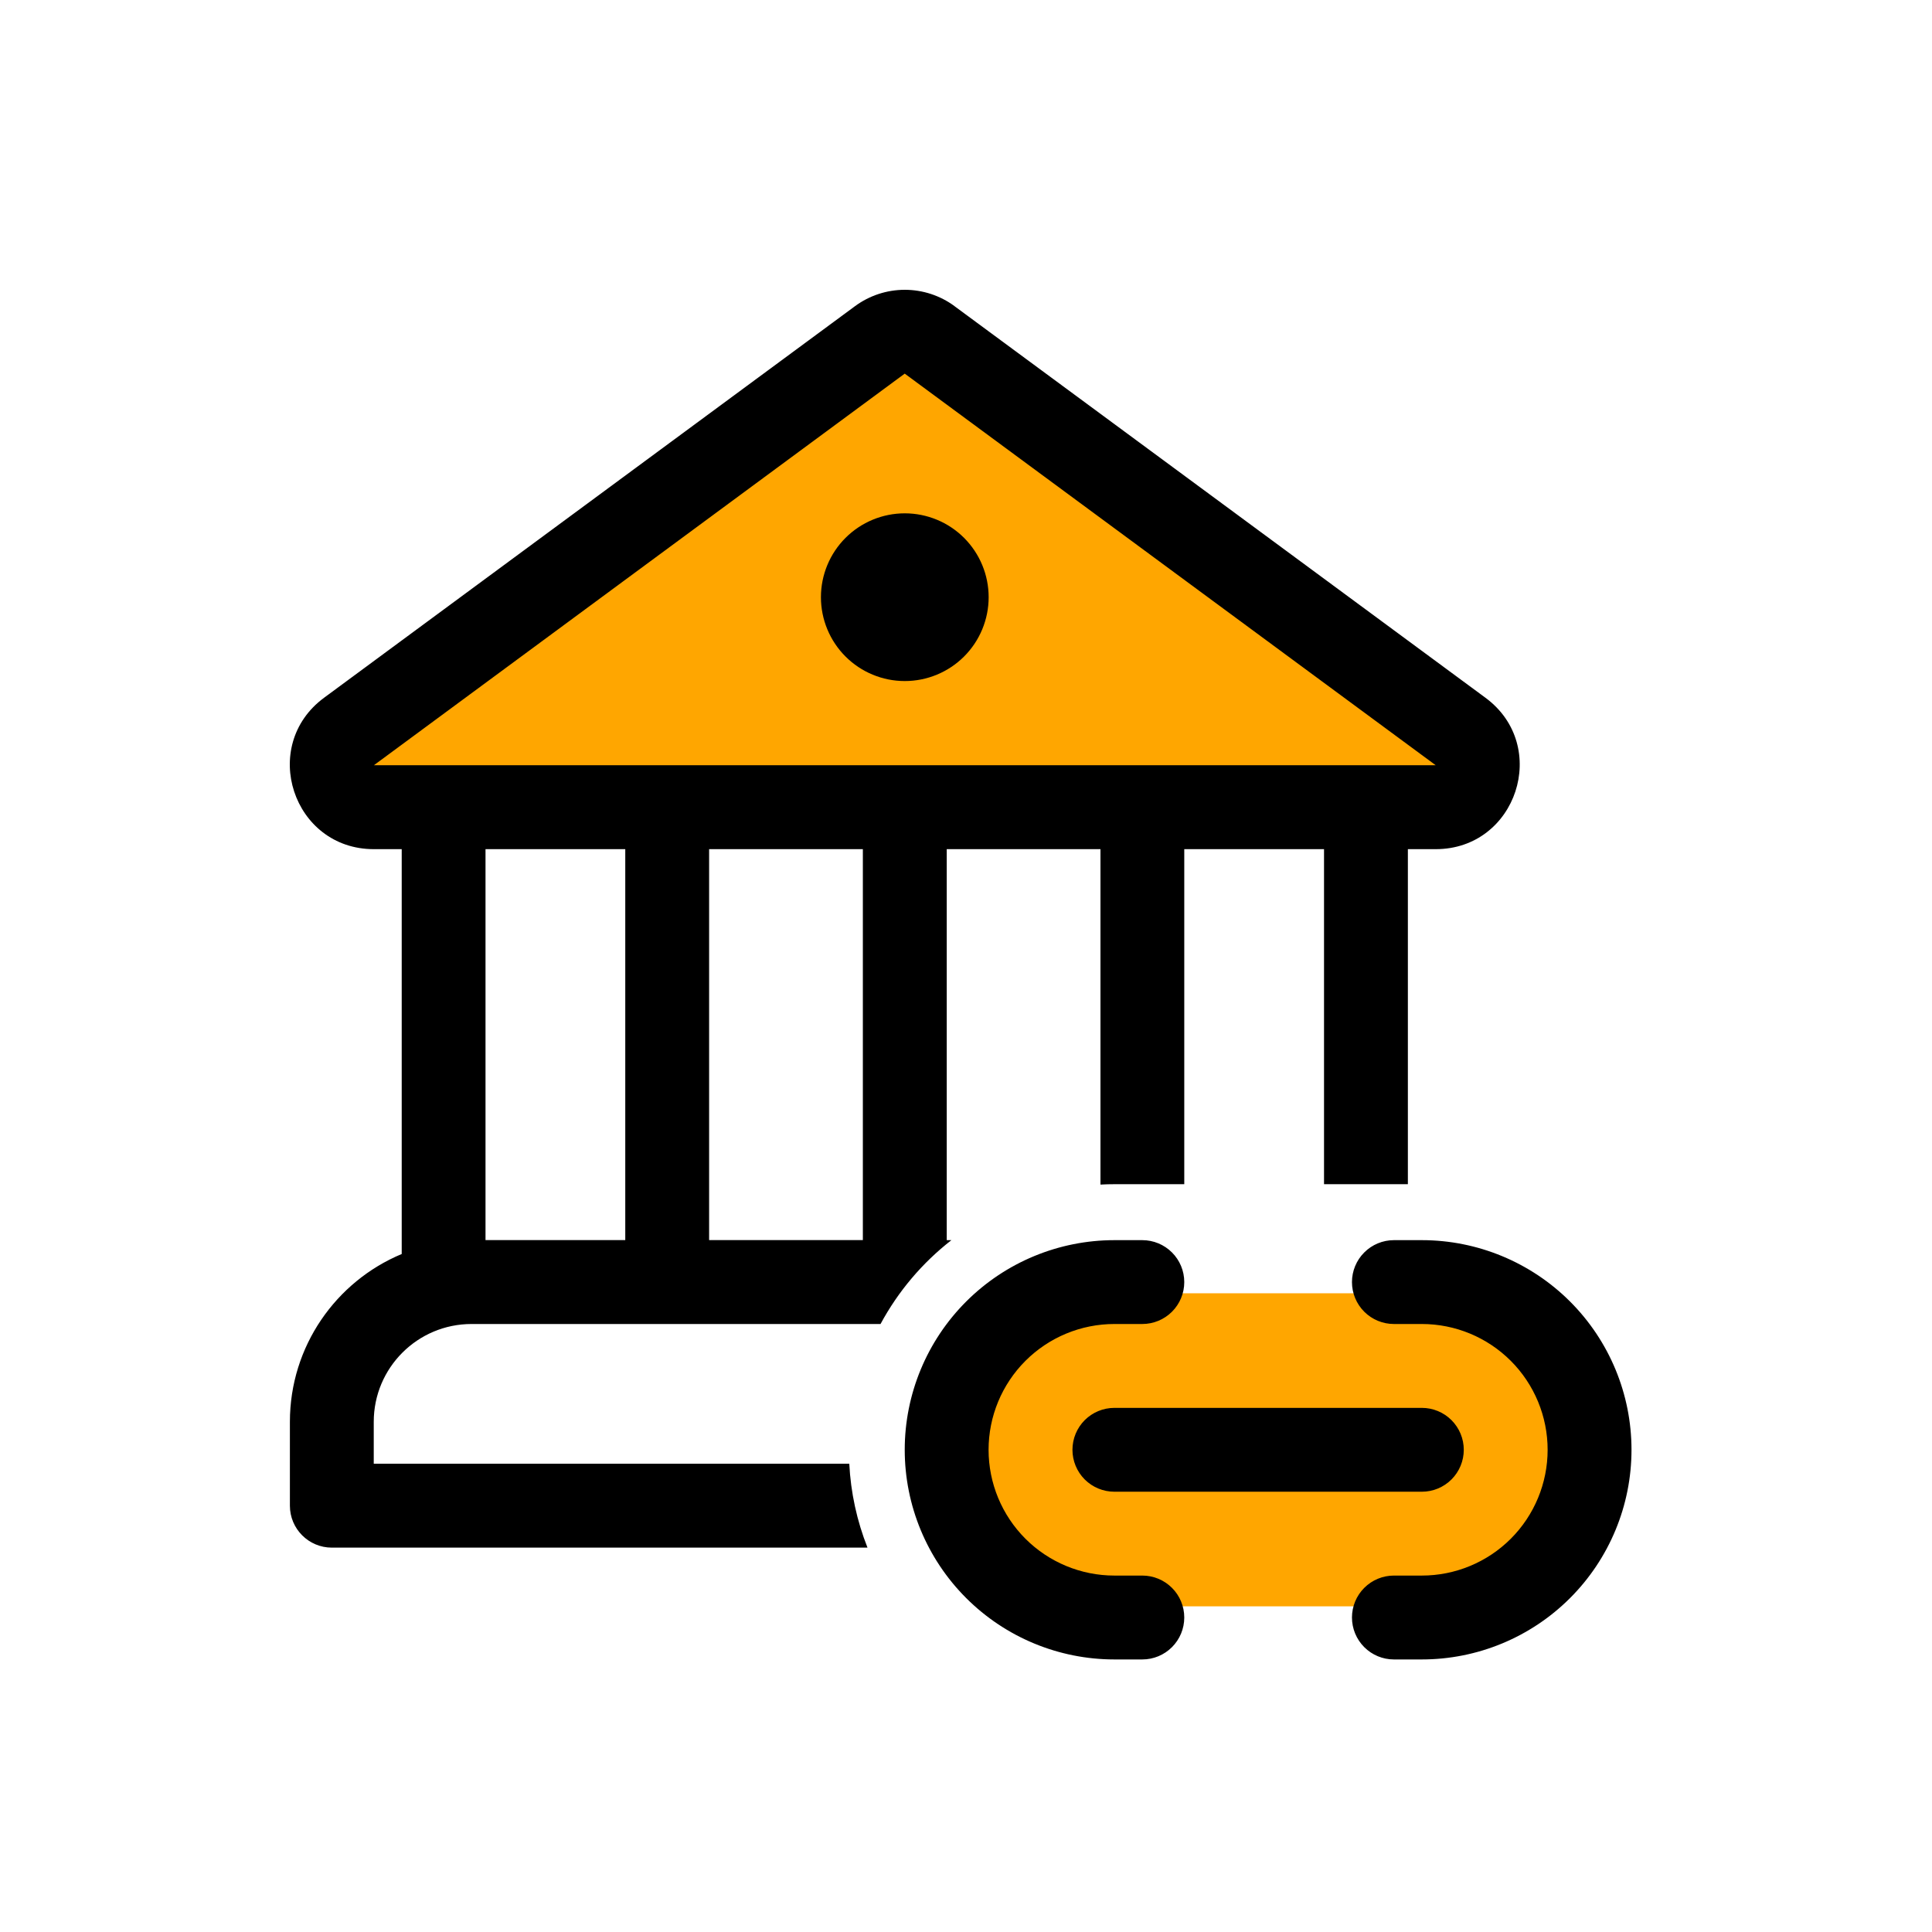
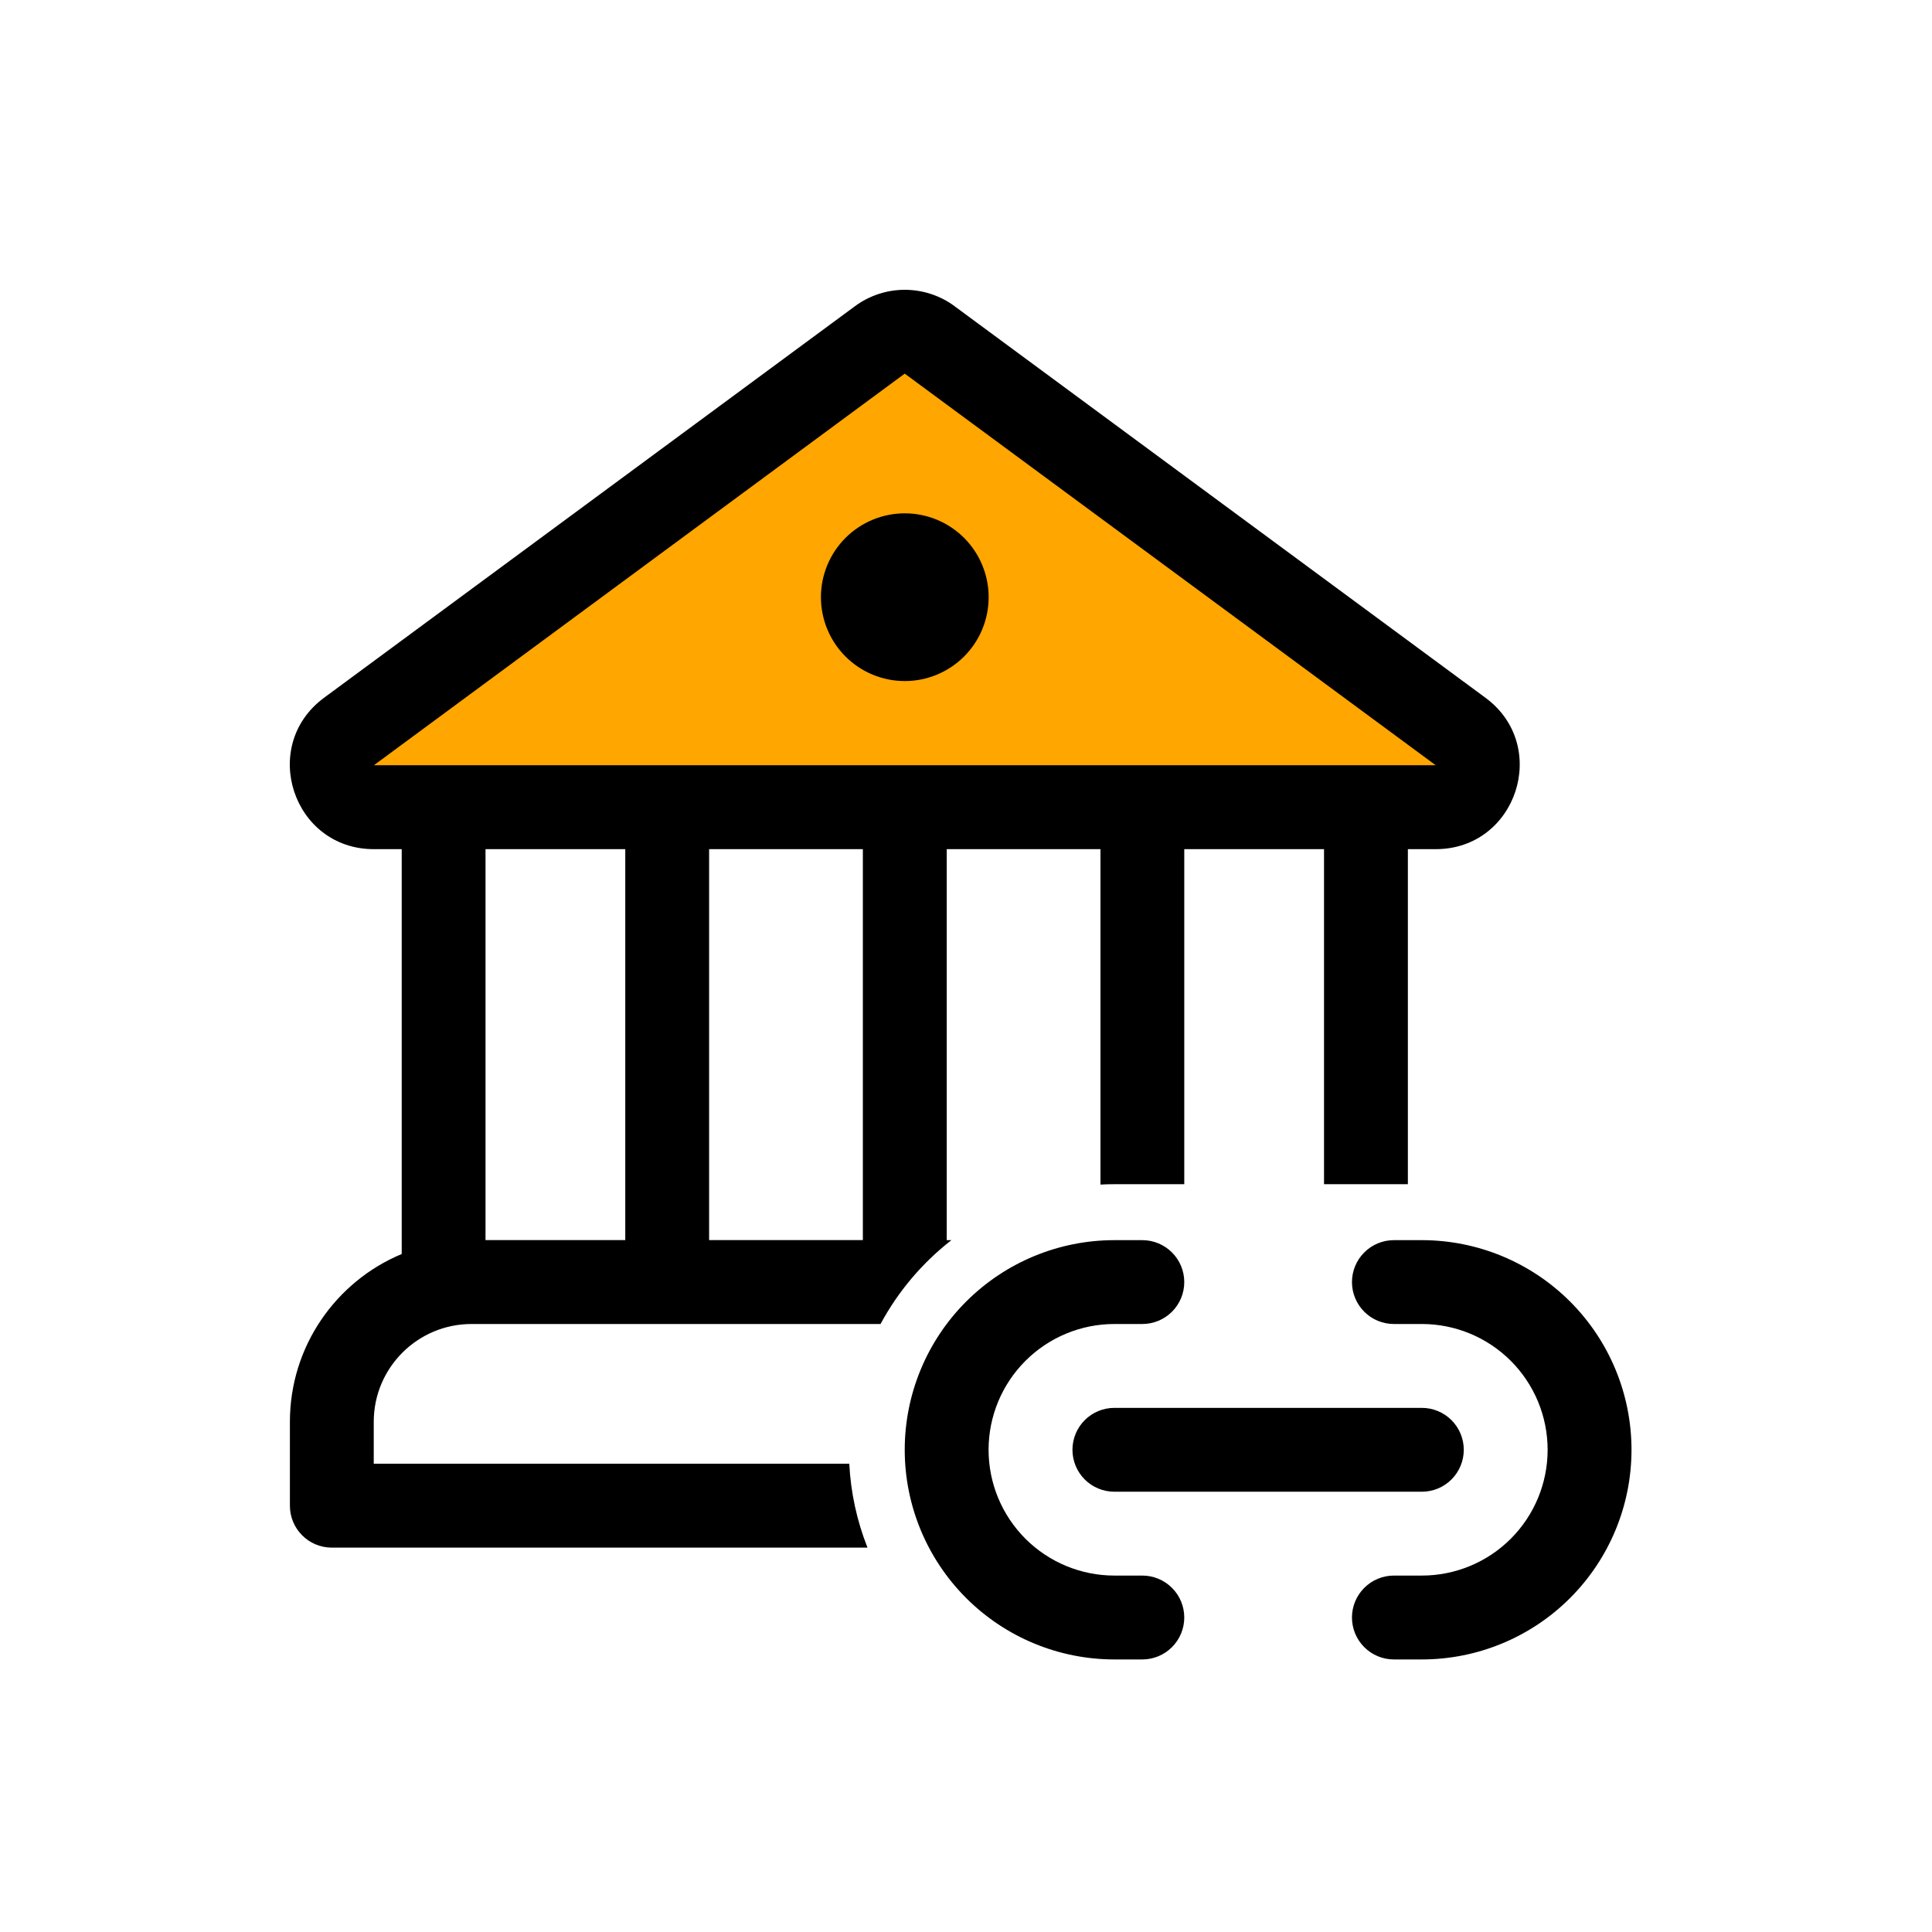
<svg xmlns="http://www.w3.org/2000/svg" width="80" height="80" viewBox="0 0 80 80" fill="none">
-   <path d="M36.655 13.852L61.366 32.081H13.969L36.655 13.852Z" fill="#FFA600" />
-   <rect x="40.707" y="53.552" width="23.496" height="12.963" fill="#FFA600" />
+   <path d="M36.655 13.852L61.366 32.081H13.969Z" fill="#FFA600" />
  <path d="M37.465 28.201C38.386 28.201 39.27 27.835 39.921 27.184C40.572 26.533 40.938 25.649 40.938 24.729C40.938 23.808 40.572 22.924 39.921 22.273C39.27 21.622 38.386 21.256 37.465 21.256C36.544 21.256 35.661 21.622 35.01 22.273C34.359 22.924 33.993 23.808 33.993 24.729C33.993 25.649 34.359 26.533 35.01 27.184C35.661 27.835 36.544 28.201 37.465 28.201V28.201ZM39.526 12.677C38.929 12.237 38.207 12 37.465 12C36.724 12 36.002 12.237 35.405 12.677L13.418 28.893C10.722 30.884 12.127 35.162 15.479 35.162H16.634V51.926C13.914 53.06 12.004 55.746 12.004 58.875V62.348C12.004 63.306 12.782 64.084 13.74 64.084H35.921C35.482 62.975 35.227 61.802 35.167 60.611H15.476V58.875C15.476 56.637 17.289 54.824 19.527 54.824H36.461C37.188 53.476 38.187 52.293 39.396 51.352H39.202V35.162H45.568V49.051C45.76 49.04 45.953 49.034 46.146 49.035H49.038V35.162H54.825V49.035H58.297V35.162H59.45C62.802 35.162 64.207 30.884 61.51 28.893L39.523 12.677H39.526ZM20.104 51.35V35.162H25.891V51.35H20.104ZM35.729 35.162V51.35H29.363V35.162H35.729ZM15.479 31.689L37.463 15.471L59.45 31.687H15.479V31.689ZM46.144 54.824C44.763 54.824 43.438 55.373 42.461 56.35C41.484 57.327 40.935 58.651 40.935 60.033C40.935 61.414 41.484 62.739 42.461 63.716C43.438 64.692 44.763 65.241 46.144 65.241H47.301C47.762 65.241 48.203 65.424 48.529 65.75C48.855 66.075 49.038 66.517 49.038 66.977C49.038 67.438 48.855 67.879 48.529 68.205C48.203 68.531 47.762 68.714 47.301 68.714H46.144C43.842 68.714 41.634 67.799 40.006 66.171C38.378 64.543 37.463 62.335 37.463 60.033C37.463 57.73 38.378 55.523 40.006 53.895C41.634 52.267 43.842 51.352 46.144 51.352H47.301C47.762 51.352 48.203 51.535 48.529 51.861C48.855 52.186 49.038 52.628 49.038 53.088C49.038 53.549 48.855 53.99 48.529 54.316C48.203 54.641 47.762 54.824 47.301 54.824H46.144ZM44.408 60.033C44.408 59.572 44.591 59.131 44.916 58.805C45.242 58.48 45.683 58.297 46.144 58.297H58.876C59.336 58.297 59.778 58.48 60.103 58.805C60.429 59.131 60.612 59.572 60.612 60.033C60.612 60.493 60.429 60.935 60.103 61.261C59.778 61.586 59.336 61.769 58.876 61.769H46.144C45.683 61.769 45.242 61.586 44.916 61.261C44.591 60.935 44.408 60.493 44.408 60.033ZM58.876 65.241C60.257 65.241 61.582 64.692 62.559 63.716C63.535 62.739 64.084 61.414 64.084 60.033C64.084 58.651 63.535 57.327 62.559 56.35C61.582 55.373 60.257 54.824 58.876 54.824H57.718C57.258 54.824 56.816 54.641 56.491 54.316C56.165 53.99 55.982 53.549 55.982 53.088C55.982 52.628 56.165 52.186 56.491 51.861C56.816 51.535 57.258 51.352 57.718 51.352H58.876C61.178 51.352 63.386 52.267 65.014 53.895C66.642 55.523 67.557 57.73 67.557 60.033C67.557 62.335 66.642 64.543 65.014 66.171C63.386 67.799 61.178 68.714 58.876 68.714H57.718C57.258 68.714 56.816 68.531 56.491 68.205C56.165 67.879 55.982 67.438 55.982 66.977C55.982 66.517 56.165 66.075 56.491 65.75C56.816 65.424 57.258 65.241 57.718 65.241H58.876Z" fill="black" />
</svg>